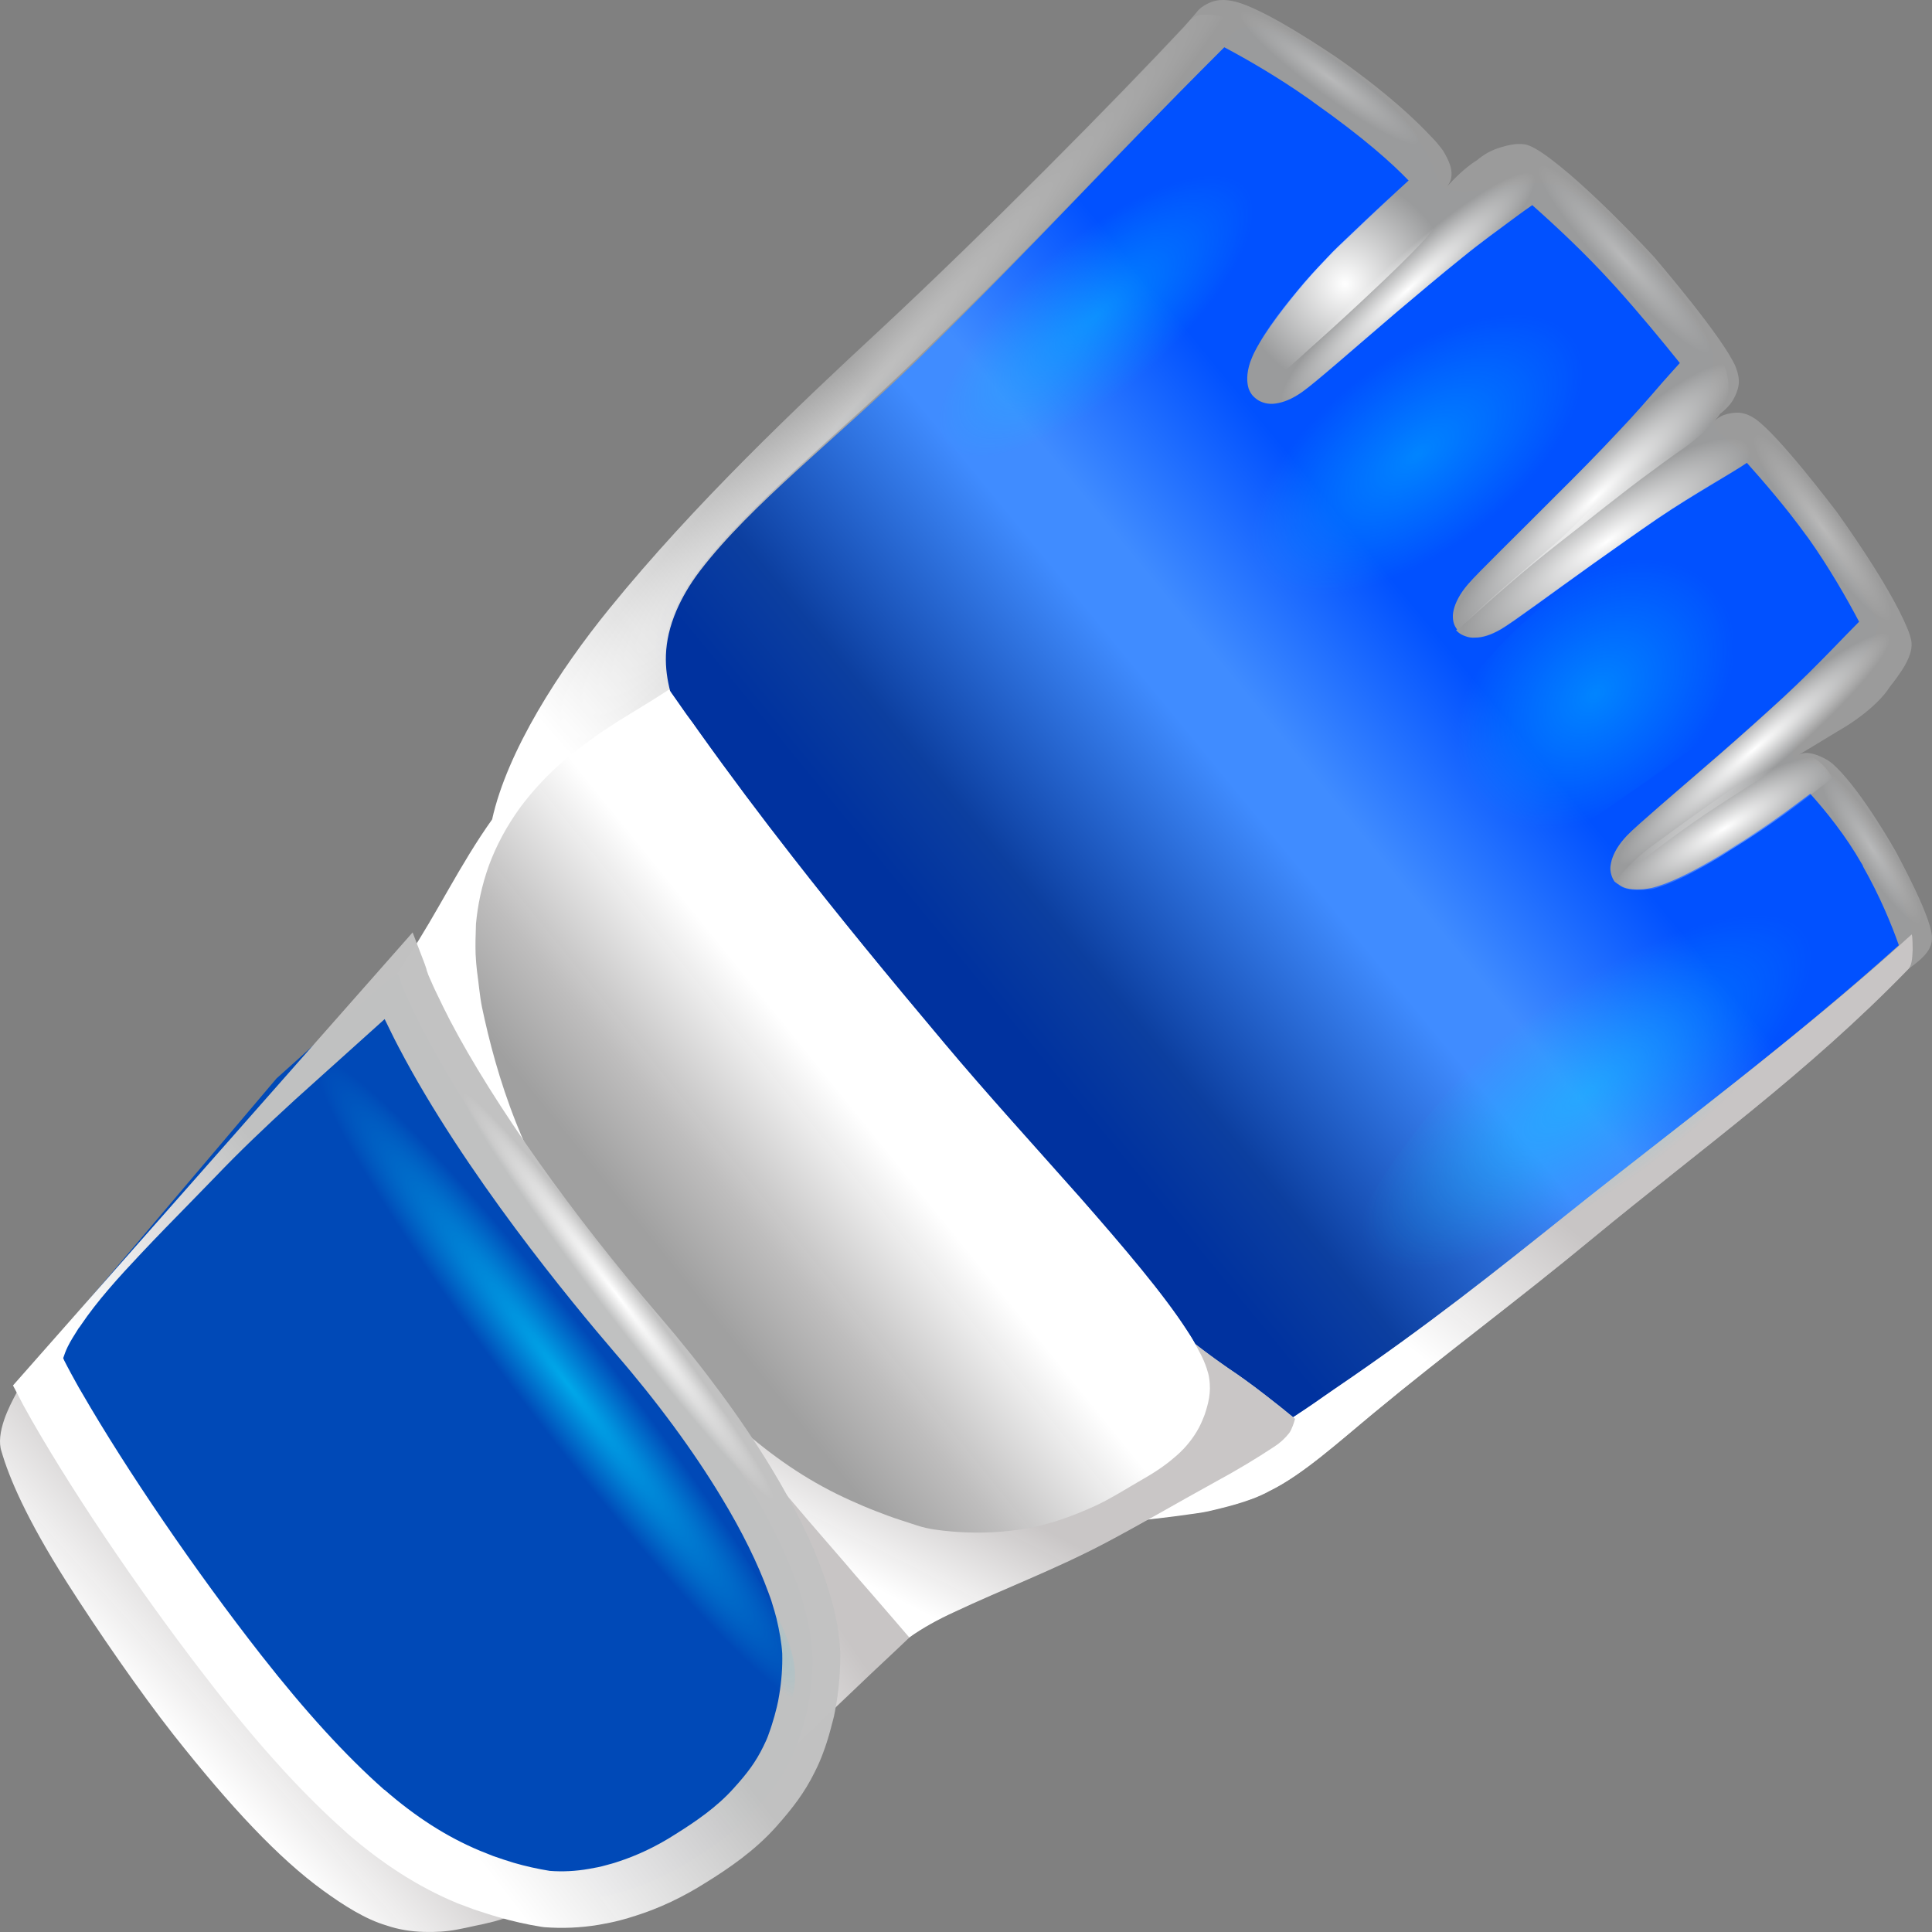
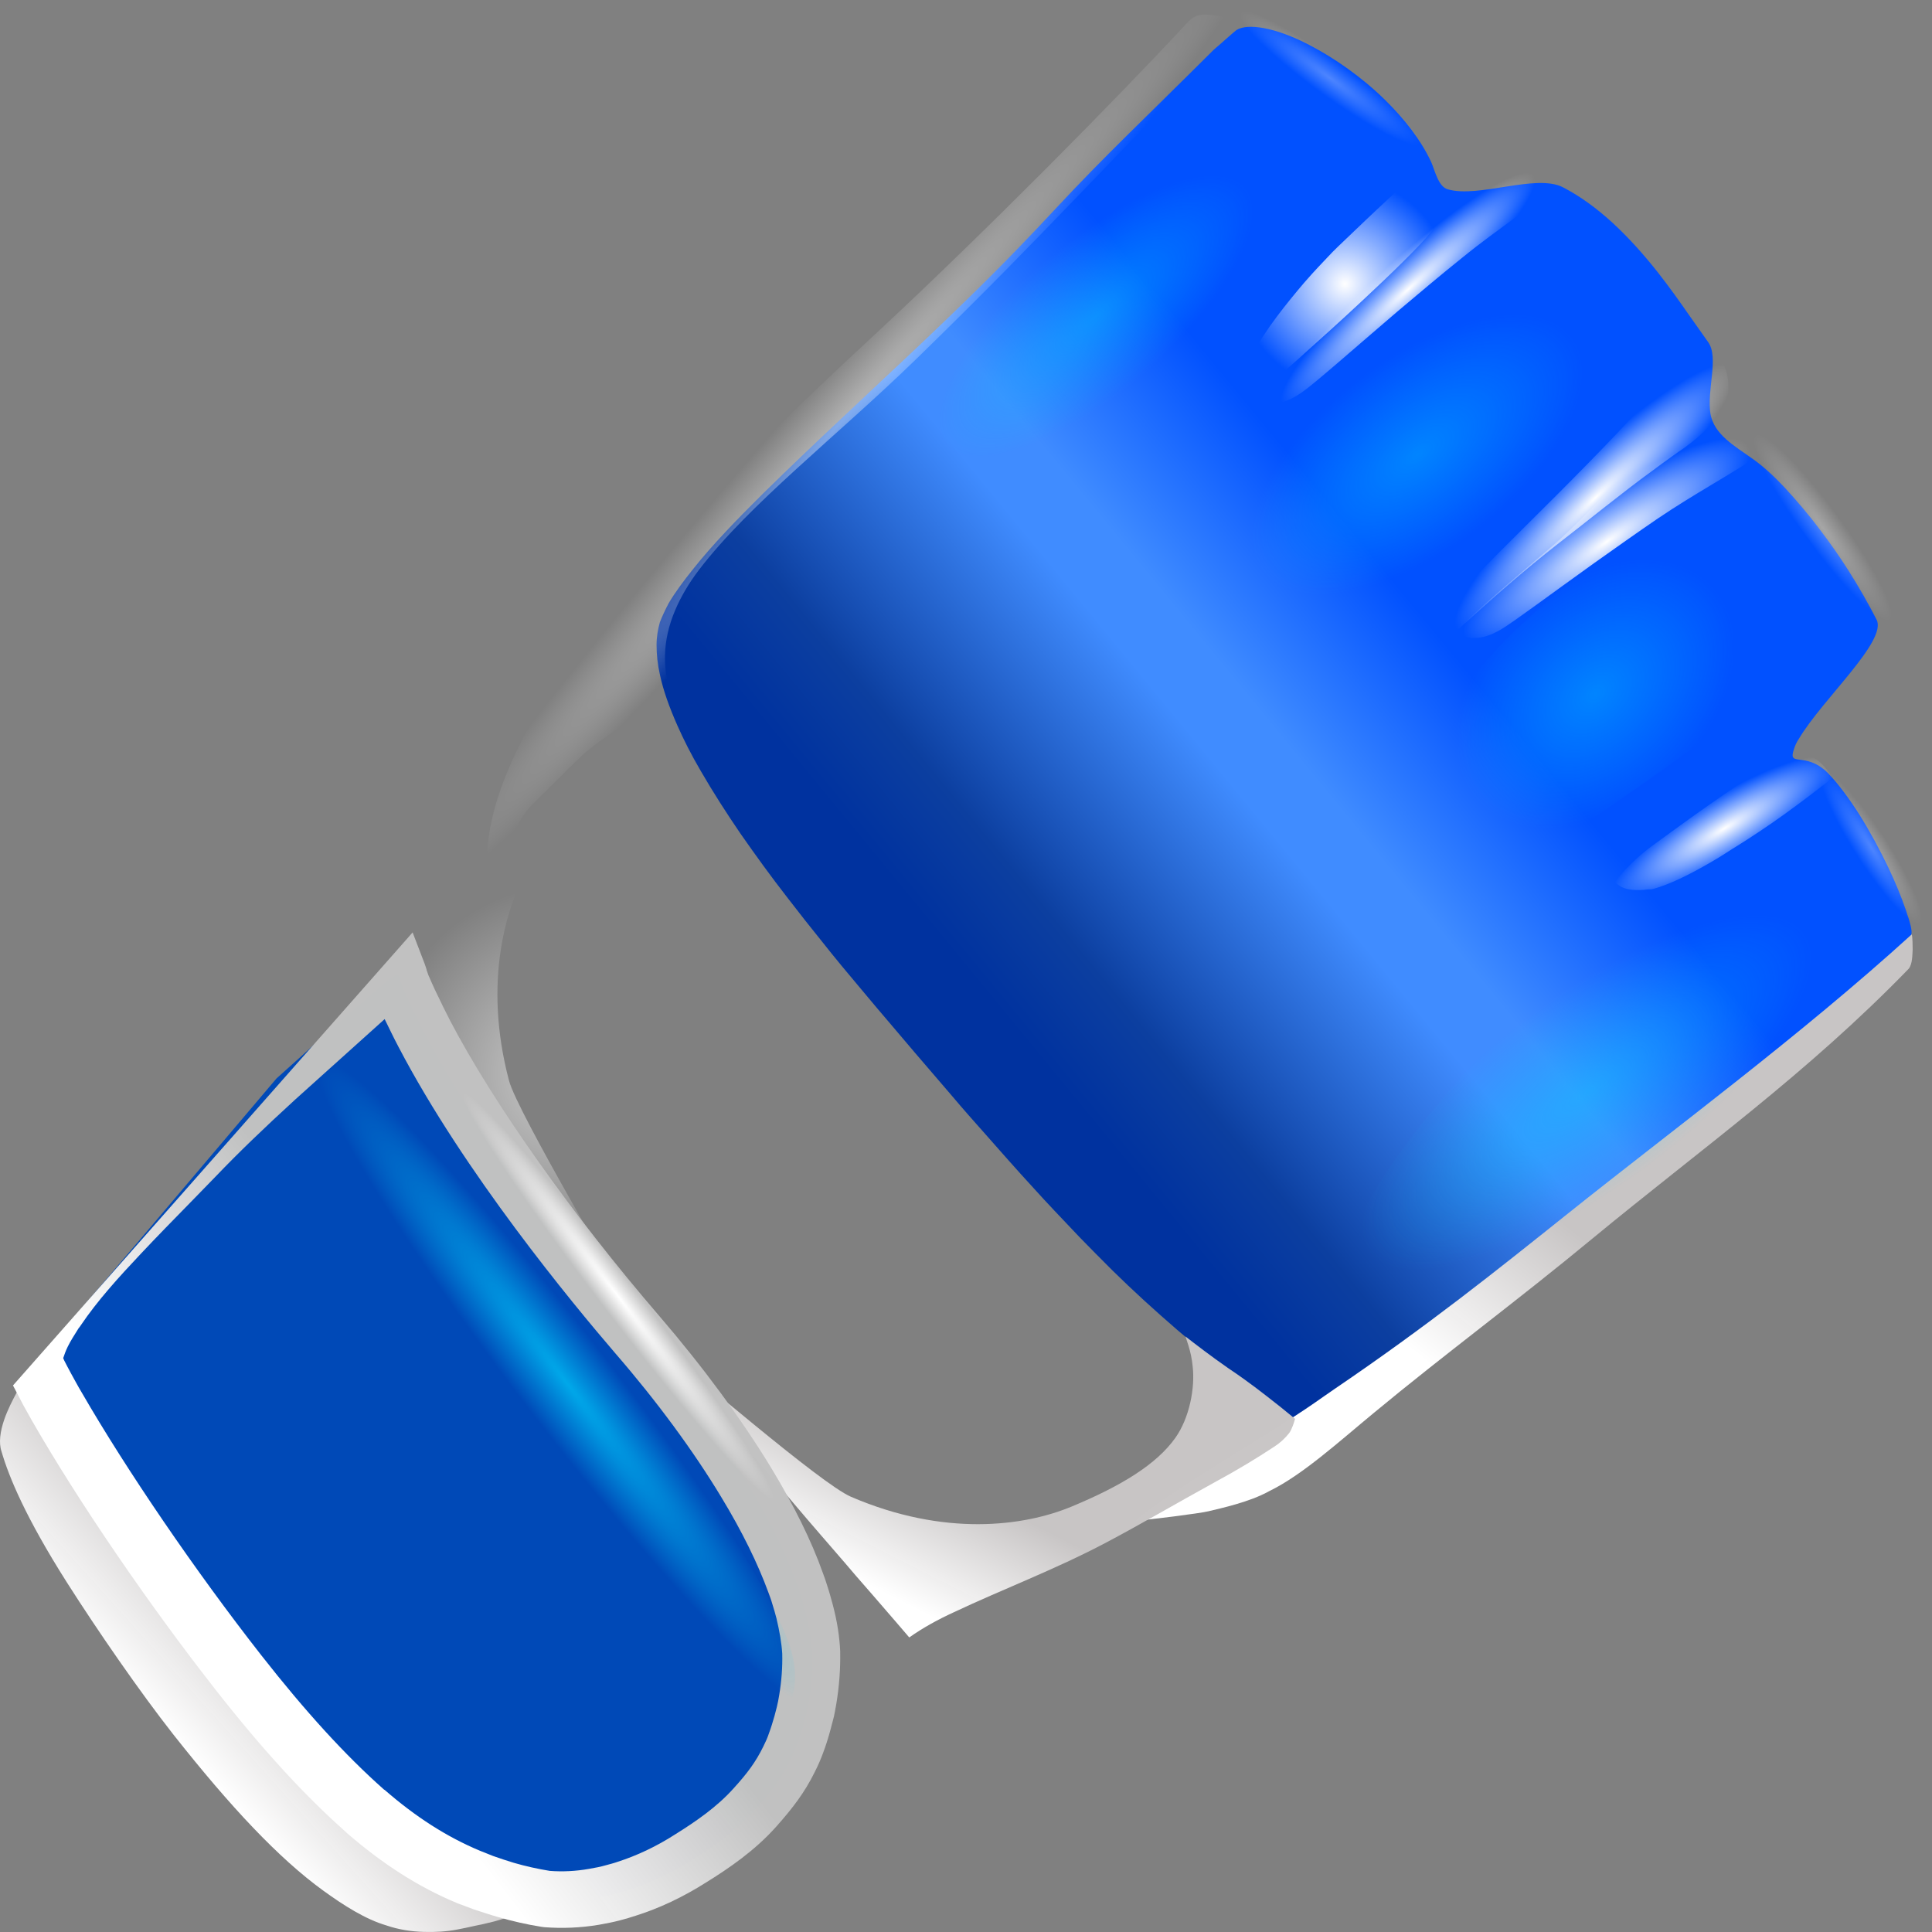
<svg xmlns="http://www.w3.org/2000/svg" width="84" height="84" viewBox="0 0 84 84" fill="none">
  <rect x="0" y="0" width="84" height="84" fill="#808080" stroke="none" />
-   <path d="M16.079 45.6C21.031 53.901 25.982 62.202 30.948 70.503C31.432 71.31 31.901 72.102 32.384 72.909C32.706 73.437 33.014 73.979 33.336 74.507C33.658 75.05 33.995 75.607 34.318 76.15C35.299 75.211 36.295 74.273 37.277 73.334C38.024 72.615 38.918 71.794 39.665 71.075C39.181 70.518 38.698 69.946 38.215 69.389C37.746 68.846 37.277 68.289 36.808 67.746C36.208 67.042 35.753 66.177 35.153 65.487C28.927 58.257 22.935 50.938 16.709 43.722C16.607 43.825 16.006 44.324 15.903 44.426C15.815 44.514 15.727 44.602 15.625 44.691C15.61 44.705 15.596 44.72 15.581 44.734C15.727 44.998 15.903 45.306 16.079 45.6Z" fill="url(#paint0_linear_630_46212)" />
  <path d="M0.067 63.111C0.39 64.226 1.122 65.986 2.909 68.802C4.272 70.943 6.088 73.569 7.539 75.416C10.029 78.57 12.124 80.799 14.043 82.192C14.951 82.852 15.903 83.454 16.812 83.718C17.325 83.894 17.881 83.982 18.438 83.996C18.936 84.011 19.419 83.982 19.873 83.894C20.123 83.85 20.372 83.791 20.577 83.747C20.884 83.688 21.192 83.615 21.485 83.542C21.91 83.424 22.32 83.278 22.745 83.146C23.14 83.014 23.668 82.764 24.034 82.588C22.51 82.163 20.87 81.635 19.581 80.96C17.969 80.11 14.995 77.954 10.879 72.85C9.106 70.65 7.685 68.729 6.088 66.411C4.492 64.109 2.763 61.234 1.562 59.166C1.547 59.21 1.518 59.254 1.488 59.313C1.401 59.474 1.313 59.621 1.21 59.767C1.137 59.885 1.064 59.987 0.99 60.105C0.902 60.237 0.815 60.383 0.741 60.516C0.551 60.867 0.331 61.293 0.185 61.718C0.009 62.231 -0.064 62.73 0.067 63.111Z" fill="url(#paint1_linear_630_46212)" />
  <path d="M28.692 27.047C28.605 27.355 28.546 27.692 28.546 28.044C28.546 28.455 28.59 28.88 28.692 29.335C28.839 30.024 29.103 30.757 29.454 31.549C29.733 32.18 30.069 32.84 30.465 33.515C31.007 34.453 31.593 35.363 32.194 36.243C32.838 37.167 33.527 38.12 34.259 39.059C34.743 39.689 35.241 40.32 35.739 40.936C36.295 41.64 36.867 42.329 37.438 43.004C37.892 43.547 38.346 44.089 38.8 44.617C39.138 45.013 39.474 45.409 39.797 45.791C40.339 46.421 40.881 47.052 41.408 47.668C41.877 48.225 42.36 48.768 42.829 49.296C43.166 49.677 43.503 50.058 43.84 50.44C44.206 50.85 44.572 51.261 44.939 51.657C45.232 51.98 45.539 52.317 45.847 52.64C46.213 53.021 46.565 53.402 46.931 53.784C47.4 54.268 47.883 54.752 48.367 55.236C49.275 56.13 50.212 56.981 51.179 57.817C51.56 58.14 51.941 58.462 52.322 58.77C52.849 59.21 53.406 59.636 53.963 60.046C54.373 60.354 54.783 60.648 55.193 60.941C55.559 61.19 55.926 61.44 56.292 61.689C56.878 61.278 57.449 60.882 58.006 60.486C58.87 59.885 59.676 59.298 60.467 58.726C61.888 57.7 63.221 56.717 64.525 55.734C65.111 55.294 65.697 54.854 66.283 54.4C67.294 53.622 68.319 52.83 69.374 51.994C70.561 51.07 71.791 50.088 73.124 49.017C74.794 47.682 75.849 46.846 76.64 46.216C78.325 44.852 78.72 44.5 81.211 42.344C81.416 42.168 81.635 41.977 81.841 41.801C82.251 41.449 82.646 41.112 83.071 40.687C83.144 40.613 83.115 40.364 83.013 40.027C82.983 39.909 82.925 39.777 82.881 39.616C82.661 38.971 82.397 38.34 82.104 37.724C81.738 36.961 81.313 36.169 80.844 35.421C80.405 34.732 79.936 34.087 79.467 33.603C78.486 32.635 77.71 33.397 78.002 32.561C78.046 32.415 78.12 32.253 78.222 32.107C79.233 30.405 82.06 27.868 81.592 26.944C81.24 26.255 80.83 25.536 80.376 24.817C79.995 24.216 79.585 23.63 79.16 23.072C78.647 22.383 78.105 21.752 77.592 21.195C77.109 20.682 76.64 20.256 76.201 19.948C75.395 19.376 74.531 18.892 74.369 17.998C74.194 16.986 74.75 15.548 74.267 14.874C74.003 14.507 73.725 14.096 73.417 13.671C73.022 13.099 72.582 12.483 72.099 11.867C71.498 11.104 70.839 10.357 70.106 9.682C69.447 9.081 68.744 8.553 67.953 8.142C66.781 7.541 64.291 8.626 62.943 8.23C62.533 8.113 62.386 7.409 62.225 7.042C61.771 6.074 61.053 5.165 60.233 4.358C59.222 3.361 58.021 2.525 56.922 1.953C56.189 1.571 55.501 1.322 54.93 1.219C54.431 1.131 54.021 1.146 53.758 1.307C53.523 1.498 53.318 1.689 53.098 1.879C52.981 1.982 52.879 2.07 52.776 2.158C49.641 5.282 48.059 6.749 45.876 9.095C44.865 10.181 43.679 11.427 42.038 13.026C40.778 14.258 39.489 15.475 38.229 16.648C37.101 17.719 35.988 18.746 34.948 19.743C34.347 20.315 33.776 20.872 33.219 21.415C32.003 22.618 30.948 23.718 30.157 24.715C29.718 25.258 29.352 25.756 29.073 26.226C28.927 26.504 28.795 26.783 28.692 27.047Z" fill="url(#paint2_linear_630_46212)" />
-   <path d="M83.906 41.2C83.979 41.053 84.009 40.892 83.994 40.687C83.921 39.748 82.5 37.181 82.441 37.049C82.441 37.049 81.005 34.483 79.819 33.339C79.687 33.207 79.57 33.119 79.453 33.045C79.101 32.84 78.618 32.649 78.295 32.781C78.266 32.796 78.251 32.796 78.222 32.811C78.5 32.649 78.749 32.488 78.999 32.341C79.716 31.901 80.214 31.608 80.214 31.608C80.214 31.608 81.577 30.801 82.177 29.848C82.177 29.848 82.427 29.54 82.661 29.188C82.837 28.924 83.188 28.352 83.1 27.868C83.071 27.707 83.013 27.516 82.925 27.311C82.119 25.36 79.834 22.222 79.834 22.222C79.716 22.075 77.314 18.892 76.303 18.203C76.083 18.056 75.893 17.983 75.702 17.954C75.424 17.91 75.014 17.998 74.823 18.1C74.706 18.159 74.618 18.232 74.545 18.306C74.633 18.203 74.721 18.1 74.794 17.983C74.794 17.983 75.014 17.836 75.234 17.558C75.38 17.382 75.585 16.971 75.6 16.663C75.615 16.458 75.57 16.223 75.468 15.959C74.941 14.698 72.055 11.339 71.923 11.178C71.923 11.178 68.993 7.981 67.074 6.661C66.854 6.514 66.678 6.411 66.502 6.338C66.004 6.133 65.301 6.382 64.979 6.499C64.54 6.675 64.232 6.954 64.232 6.954C63.69 7.291 63.206 7.79 62.928 8.098C62.987 8.01 63.031 7.937 63.06 7.863C63.221 7.409 62.972 6.939 62.738 6.543C62.606 6.367 62.459 6.177 62.254 5.971C60.54 4.123 58.05 2.451 58.05 2.451C57.903 2.363 54.929 0.31 53.596 0.046C53.318 -0.013 53.069 -0.013 52.849 0.031C52.586 0.09 52.249 0.281 52.117 0.427C51.926 0.647 51.502 1.146 51.502 1.146C48.528 4.329 42.888 10.049 38.214 14.39C34.742 17.602 30.186 21.914 26.509 26.445C24.312 29.144 22.056 32.649 21.397 35.627C20.005 37.577 18.994 39.719 17.764 41.566C17.354 42.182 16.636 43.385 16.211 44.06C16.357 44.236 16.797 44.749 17.324 45.35C17.778 45.879 18.247 46.421 18.701 46.949C19.419 47.785 20.137 48.606 20.855 49.457C21.075 49.706 21.367 50.044 21.704 50.44C23.638 52.625 27.901 57.641 28.106 57.89C28.267 58.081 28.429 58.272 28.604 58.462C28.824 58.712 33.658 64.299 34.567 65.385C35.285 66.235 36.017 67.071 36.749 67.922C36.896 68.098 37.438 68.729 37.98 69.345C38.683 70.151 39.357 70.943 39.547 71.163C40.148 70.738 40.822 70.371 41.496 70.063C43.576 69.081 45.876 68.215 48.074 67.057C48.703 66.719 49.319 66.382 49.934 66.045C50.813 65.942 52.307 65.751 52.571 65.678C53.113 65.546 54.358 65.282 55.222 64.798C56.643 64.109 58.24 62.657 59.749 61.41C62.825 58.858 65.96 56.556 69.257 53.828C73.988 49.926 78.53 46.7 82.954 42.139C83.013 42.094 83.188 41.977 83.379 41.816C83.598 41.64 83.803 41.42 83.906 41.2ZM68.173 52.772C65.052 55.265 62.108 57.626 58.05 60.383C57.757 60.589 57.449 60.794 57.142 61.014C56.863 61.205 56.556 61.41 56.233 61.63C56.087 61.513 55.984 61.425 55.691 61.19C55.281 60.867 54.856 60.53 54.578 60.325C54.358 60.163 53.992 59.885 53.421 59.504C52.879 59.137 52.351 58.741 51.97 58.447C51.868 58.257 51.751 58.066 51.619 57.876C50.593 56.292 48.894 54.297 47.004 52.141C45.056 49.941 42.902 47.58 41.071 45.395C38.581 42.432 36.486 39.88 34.464 37.284C33.102 35.539 31.769 33.764 30.377 31.813C30.216 31.579 30.055 31.359 29.879 31.124C29.63 30.787 29.395 30.435 29.146 30.083C28.883 29.071 28.809 27.956 29.41 26.548C29.645 26.006 29.967 25.433 30.436 24.817C32.648 21.928 36.398 19.039 39.899 15.636C45.612 10.005 47.751 7.526 53.23 2.055C54.256 2.598 55.589 3.375 56.863 4.27C56.966 4.343 57.039 4.387 57.127 4.461C59.31 6.001 60.54 7.115 61.243 7.849C60.628 8.406 59.72 9.257 58.709 10.239C58.313 10.62 58.05 10.855 57.713 11.222C57.522 11.427 57.2 11.75 56.717 12.307C55.955 13.202 55.017 14.375 54.563 15.27C54.475 15.431 54.417 15.592 54.358 15.739C54.182 16.267 54.212 16.634 54.285 16.883C54.387 17.176 54.563 17.294 54.563 17.294C54.563 17.294 54.71 17.455 55.017 17.528C55.149 17.558 55.296 17.572 55.471 17.543C55.779 17.499 56.16 17.367 56.629 17.03C57.171 16.648 58.826 15.182 60.731 13.554C61.654 12.776 62.62 11.955 63.558 11.207C64.364 10.547 65.169 9.975 65.843 9.477C66.122 9.271 66.385 9.081 66.62 8.919C67.645 9.829 68.89 10.987 70.092 12.307C70.15 12.366 70.194 12.425 70.253 12.483C71.293 13.642 72.26 14.815 73.036 15.783C72.816 16.018 72.567 16.311 72.274 16.634C71.718 17.279 71.058 18.042 70.326 18.804C69.491 19.699 68.583 20.623 67.704 21.488C65.902 23.307 64.276 24.876 63.836 25.39C63.455 25.829 63.28 26.211 63.206 26.504C63.162 26.68 63.162 26.827 63.177 26.944C63.206 27.179 63.309 27.311 63.353 27.369C63.324 27.384 63.309 27.399 63.309 27.399C63.309 27.399 63.441 27.575 63.719 27.663C63.836 27.707 63.983 27.736 64.144 27.721C64.437 27.721 64.803 27.619 65.257 27.355C65.785 27.047 67.425 25.815 69.315 24.465C70.224 23.82 71.176 23.146 72.099 22.515C72.904 21.972 73.681 21.503 74.34 21.107C75.058 20.682 75.629 20.344 75.951 20.124C76.698 20.96 77.636 22.046 78.5 23.234C78.544 23.292 78.588 23.351 78.632 23.41C79.511 24.656 80.258 25.947 80.83 27.032C80.507 27.355 80.083 27.795 79.585 28.308C78.999 28.91 78.31 29.599 77.534 30.317C76.655 31.124 75.702 31.975 74.794 32.767C72.904 34.409 71.205 35.847 70.751 36.316C70.355 36.727 70.165 37.093 70.077 37.387C70.033 37.563 70.004 37.695 70.018 37.827C70.048 38.135 70.194 38.325 70.194 38.325C70.194 38.325 70.194 38.34 70.443 38.501C70.663 38.648 70.956 38.692 71.454 38.663C71.571 38.648 71.688 38.633 71.82 38.604C72.538 38.428 73.476 37.959 74.384 37.431C74.897 37.137 75.292 36.873 75.497 36.741C75.864 36.521 76.098 36.36 76.45 36.125C77.211 35.627 78.061 34.996 78.706 34.512C79.394 35.275 80.244 36.331 80.932 37.533C80.962 37.577 80.991 37.621 81.005 37.68C81.723 38.941 82.251 40.217 82.558 41.097C77.856 45.336 72.509 49.296 68.173 52.772Z" fill="url(#paint3_linear_630_46212)" />
  <path d="M49.363 66.118C49.876 66.089 52.205 65.795 52.542 65.707C53.084 65.575 54.329 65.311 55.193 64.827C56.614 64.138 58.211 62.686 59.72 61.44C62.796 58.888 65.931 56.585 69.228 53.857C73.974 49.941 78.544 46.7 82.983 42.124C83.159 41.919 83.144 41.478 83.159 41.288C83.159 41.244 83.159 40.672 83.115 40.628C78.281 45.028 72.67 49.164 68.158 52.772C65.038 55.265 62.093 57.626 58.035 60.383C57.742 60.589 57.435 60.794 57.127 61.014C54.944 62.525 50.945 64.754 49.363 66.118Z" fill="url(#paint4_linear_630_46212)" />
  <path d="M28.59 58.492C28.81 58.741 33.644 64.329 34.552 65.414C35.27 66.265 36.002 67.101 36.735 67.951C36.881 68.127 37.423 68.758 37.965 69.374C38.669 70.181 39.343 70.973 39.533 71.193C40.134 70.767 40.807 70.401 41.481 70.093C43.562 69.11 45.862 68.245 48.059 67.086C49.641 66.25 51.106 65.385 52.893 64.402C53.787 63.918 54.637 63.405 55.413 62.892C55.662 62.73 55.867 62.539 56.043 62.319C56.16 62.173 56.263 61.85 56.307 61.689C56.102 61.528 56.028 61.454 55.677 61.175C55.267 60.853 54.842 60.516 54.563 60.31C54.344 60.149 53.977 59.87 53.406 59.489C52.644 58.961 51.926 58.404 51.545 58.11C51.59 58.242 51.633 58.374 51.677 58.521C51.765 58.814 51.824 59.093 51.853 59.386C51.97 60.354 51.707 61.66 51.106 62.51C50.286 63.669 48.748 64.607 46.594 65.502C44.514 66.367 41.056 66.822 36.999 65.077C35.695 64.519 30.011 59.577 28.59 58.492Z" fill="url(#paint5_linear_630_46212)" />
  <path opacity="0.62" d="M28.106 57.919C27.887 57.67 23.638 52.654 21.704 50.469C21.353 50.073 21.075 49.75 20.855 49.486C20.137 48.65 19.419 47.829 18.701 46.978C18.247 46.45 17.778 45.908 17.324 45.38C16.797 44.764 16.357 44.25 16.211 44.089C16.636 43.414 17.354 42.227 17.764 41.596C19.038 39.675 20.078 37.445 21.543 35.451C21.734 35.671 21.939 35.993 21.968 36.052C22.012 36.096 22.144 36.287 22.334 36.521C22.51 36.727 22.701 36.903 22.774 36.991C22.847 37.093 22.906 37.167 23.125 37.416C21.968 39.352 21.001 42.696 22.129 46.978C22.481 48.342 27.227 56.35 28.106 57.919Z" fill="url(#paint6_radial_630_46212)" />
  <path opacity="0.4" d="M21.265 38.208C21.763 37.592 22.437 35.671 23.125 34.996C23.697 34.453 25.059 33.046 25.499 32.679C25.704 32.518 25.865 32.386 25.997 32.283C26.348 32.034 28.692 30.391 29.132 30.127C28.853 29.086 28.751 27.942 29.366 26.504C29.6 25.962 29.923 25.39 30.392 24.774C32.604 21.884 36.354 18.995 39.855 15.593C45.891 9.711 47.927 7.262 54.05 1.205C53.889 1.014 53.655 0.912 53.391 0.809C53.098 0.706 52.952 0.677 52.629 0.648C52.102 0.604 51.897 0.662 51.487 1.132C48.528 4.314 42.858 10.063 38.17 14.419C34.699 17.631 30.142 21.943 26.465 26.475C23.623 29.995 20.664 34.879 21.265 38.208Z" fill="url(#paint7_radial_630_46212)" />
-   <path d="M20.679 41.493C20.694 41.757 20.708 41.977 20.738 42.212C20.811 42.725 20.855 43.282 20.957 43.796C21.265 45.248 21.704 46.964 22.437 48.812C23.521 51.569 25.294 54.444 27.476 57.157C29.264 59.371 30.89 60.97 32.398 62.276C33.878 63.537 35.314 64.49 36.984 65.238C37.335 65.399 37.716 65.561 38.097 65.707C38.434 65.839 38.786 65.971 39.152 66.089C39.386 66.162 39.635 66.25 39.87 66.323C40.353 66.485 40.88 66.543 41.393 66.587C42.243 66.661 43.283 66.661 44.367 66.499C45.48 66.338 46.565 65.957 47.649 65.458C48.279 65.165 48.879 64.783 49.509 64.417C50.051 64.109 50.578 63.786 51.033 63.39C51.428 63.068 51.765 62.686 52.029 62.246C52.175 62.011 52.278 61.762 52.38 61.498C52.527 61.044 52.673 60.559 52.571 59.914C52.556 59.782 52.512 59.65 52.468 59.504C52.395 59.283 52.292 59.034 52.146 58.77C51.999 58.477 51.809 58.154 51.589 57.817C50.564 56.233 48.864 54.238 46.975 52.082C45.026 49.882 42.873 47.521 41.042 45.336C38.551 42.373 36.456 39.821 34.435 37.225C33.072 35.48 31.739 33.705 30.348 31.755C30.186 31.52 30.025 31.3 29.849 31.065C29.6 30.713 29.351 30.347 29.088 29.98C28.721 30.215 28.341 30.464 27.945 30.699C27.711 30.845 27.476 30.992 27.227 31.139C26.773 31.417 26.319 31.711 25.865 32.033C25.337 32.415 24.795 32.811 24.283 33.28C23.697 33.808 23.125 34.424 22.613 35.113C21.997 35.964 21.573 36.785 21.265 37.607C20.943 38.501 20.767 39.367 20.694 40.173C20.679 40.672 20.664 41.039 20.679 41.493Z" fill="url(#paint8_linear_630_46212)" />
  <path d="M54.358 15.724C54.182 16.252 54.212 16.619 54.285 16.868C54.388 17.162 54.563 17.279 54.563 17.279C54.563 17.279 55.398 16.546 56.512 15.548C57.347 14.8 58.328 13.92 59.251 13.055C60.526 11.867 61.698 10.723 62.21 10.107C62.591 9.638 62.782 9.242 62.87 8.89C63.002 8.347 62.855 7.966 62.723 7.746C62.65 7.614 62.166 7.233 62.035 7.115C62.035 7.115 60.555 8.435 58.694 10.225C58.299 10.606 58.035 10.841 57.698 11.207C57.508 11.412 57.186 11.735 56.702 12.293C55.94 13.187 55.003 14.36 54.549 15.255C54.475 15.431 54.402 15.592 54.358 15.724Z" fill="url(#paint9_radial_630_46212)" />
  <path opacity="0.5" d="M37.848 20.212C37.541 21.474 37.761 22.471 38.068 23.175C38.449 24.026 38.962 24.465 38.962 24.465C38.962 24.465 40.939 23.146 43.606 21.283C45.569 19.919 47.913 18.262 50.11 16.648C53.128 14.419 55.882 12.248 57.025 10.973C57.889 10.019 58.27 9.095 58.372 8.245C58.533 6.925 58.021 5.81 57.566 5.121C57.332 4.725 55.94 3.405 55.516 2.994C55.516 2.994 52 5.429 47.62 8.817C46.697 9.535 46.081 9.975 45.276 10.709C44.822 11.119 44.089 11.735 42.976 12.879C41.218 14.683 39.123 17.118 38.229 19.142C38.053 19.508 37.936 19.875 37.848 20.212Z" fill="url(#paint10_radial_630_46212)" />
  <path opacity="0.5" d="M52.395 25.873C52.425 27.149 52.923 28.206 53.465 28.953C54.095 29.848 54.783 30.347 54.783 30.347C54.783 30.347 56.527 29.13 58.856 27.413C60.57 26.152 62.606 24.612 64.496 23.116C67.089 21.048 69.418 19.01 70.297 17.778C70.942 16.854 71.103 15.93 70.971 15.064C70.781 13.715 69.916 12.527 69.242 11.779C68.862 11.354 66.986 9.873 66.415 9.418C66.415 9.418 63.339 11.662 59.618 14.844C58.827 15.519 58.299 15.93 57.64 16.619C57.274 17.015 56.658 17.587 55.794 18.687C54.432 20.418 52.864 22.779 52.469 24.803C52.425 25.155 52.395 25.521 52.395 25.873Z" fill="url(#paint11_radial_630_46212)" />
  <path opacity="0.5" d="M60.877 35.392C60.789 36.639 61.17 37.68 61.624 38.428C62.151 39.323 62.767 39.836 62.767 39.836C62.767 39.836 64.554 38.707 66.957 37.123C68.729 35.949 70.824 34.527 72.787 33.119C75.483 31.183 77.914 29.291 78.867 28.117C79.584 27.238 79.804 26.343 79.775 25.507C79.716 24.187 78.998 22.999 78.412 22.251C78.075 21.826 76.405 20.33 75.907 19.86C75.907 19.86 72.728 21.943 68.861 24.905C68.041 25.536 67.484 25.918 66.795 26.563C66.4 26.93 65.755 27.472 64.818 28.514C63.338 30.156 61.624 32.385 61.053 34.351C60.965 34.703 60.906 35.055 60.877 35.392Z" fill="url(#paint12_radial_630_46212)" />
  <path opacity="0.5" d="M58.46 54.898C58.167 56.365 58.446 57.509 58.841 58.316C59.31 59.283 59.94 59.767 59.94 59.767C59.94 59.767 62.166 58.184 65.155 55.954C67.367 54.312 69.989 52.332 72.45 50.396C75.835 47.741 78.911 45.145 80.185 43.635C81.138 42.505 81.533 41.42 81.621 40.452C81.753 38.927 81.108 37.651 80.566 36.873C80.259 36.433 78.574 34.937 78.061 34.483C78.061 34.483 74.106 37.401 69.213 41.449C68.173 42.3 67.484 42.828 66.591 43.693C66.093 44.177 65.258 44.91 64.027 46.26C62.079 48.401 59.779 51.261 58.826 53.637C58.665 54.077 58.548 54.488 58.46 54.898Z" fill="url(#paint13_radial_630_46212)" />
  <path d="M54.622 17.25C54.593 17.279 54.578 17.294 54.578 17.294C54.578 17.294 54.725 17.455 55.032 17.528C55.164 17.558 55.311 17.572 55.486 17.543C55.794 17.499 56.175 17.367 56.644 17.03C57.186 16.648 58.841 15.182 60.745 13.554C61.669 12.777 62.635 11.955 63.573 11.207C64.379 10.547 65.184 9.975 65.858 9.477C67.001 8.641 67.807 8.098 67.792 7.937C67.748 7.614 67.206 7.233 66.649 6.939C66.239 6.719 65.741 6.587 65.228 6.602C63.983 6.675 62.694 8.391 62.694 8.391C62.694 8.391 62.328 8.831 61.8 9.491C60.907 10.562 59.544 12.204 58.592 13.261C57.332 14.654 55.984 15.974 54.622 17.25Z" fill="url(#paint14_radial_630_46212)" />
  <path d="M63.353 27.384C63.324 27.413 63.309 27.413 63.309 27.413C63.309 27.413 63.441 27.59 63.719 27.677C63.837 27.721 63.983 27.751 64.144 27.736C64.437 27.736 64.803 27.634 65.257 27.369C65.785 27.061 67.426 25.829 69.315 24.48C70.224 23.835 71.176 23.16 72.099 22.53C72.904 21.987 73.681 21.518 74.34 21.122C75.454 20.447 76.245 20.007 76.23 19.86C76.201 19.552 75.849 19.098 75.336 18.76C74.955 18.511 74.56 18.232 74.091 18.203C72.963 18.144 71.454 19.787 71.454 19.787C71.454 19.787 71.088 20.168 70.546 20.726C69.652 21.65 68.305 23.072 67.279 23.923C65.99 25.023 64.613 26.167 63.353 27.384Z" fill="url(#paint15_radial_630_46212)" />
  <path d="M63.412 27.355C63.382 27.384 63.368 27.399 63.368 27.399C63.368 27.399 63.221 27.252 63.177 26.959C63.163 26.841 63.163 26.695 63.206 26.519C63.28 26.226 63.456 25.859 63.836 25.404C64.276 24.891 65.902 23.307 67.704 21.503C68.568 20.638 69.491 19.699 70.326 18.819C71.059 18.042 71.718 17.294 72.275 16.648C73.212 15.563 73.827 14.903 74.15 14.947C74.472 14.991 74.706 15.27 74.941 15.827C75.117 16.238 75.204 16.722 75.117 17.22C74.926 18.394 72.963 19.655 72.963 19.655C72.963 19.655 72.48 19.992 71.791 20.506C70.634 21.342 68.934 22.72 67.777 23.615C66.268 24.788 64.833 26.064 63.412 27.355Z" fill="url(#paint16_radial_630_46212)" />
  <path d="M71.454 38.692C70.971 38.721 70.663 38.663 70.443 38.531C70.194 38.355 70.194 38.355 70.194 38.355C70.194 38.355 70.81 37.533 71.82 36.785C72.567 36.243 73.461 35.583 74.326 34.981C75.512 34.145 76.655 33.397 77.255 33.104C77.71 32.884 78.09 32.811 78.413 32.825C78.867 32.855 79.174 33.163 79.35 33.368C79.467 33.5 79.585 33.661 79.672 33.823C79.672 33.823 77.885 35.245 76.45 36.184C76.098 36.419 75.849 36.58 75.497 36.8C75.292 36.917 74.897 37.196 74.384 37.489C73.476 38.017 72.538 38.487 71.82 38.663C71.689 38.663 71.557 38.677 71.454 38.692Z" fill="url(#paint17_radial_630_46212)" />
-   <path d="M70.238 38.296C70.209 38.325 70.194 38.34 70.194 38.34C70.194 38.34 70.033 38.164 70.019 37.841C70.004 37.709 70.033 37.577 70.077 37.401C70.165 37.108 70.355 36.741 70.751 36.331C71.205 35.847 72.904 34.424 74.794 32.781C75.702 31.989 76.655 31.139 77.534 30.332C78.295 29.628 78.999 28.924 79.585 28.323C80.566 27.311 81.284 26.534 81.445 26.578C81.753 26.666 82.075 27.208 82.295 27.809C82.441 28.25 82.514 28.763 82.412 29.276C82.177 30.464 80.2 31.623 80.2 31.623C80.2 31.623 79.702 31.916 78.984 32.356C77.797 33.075 75.981 34.189 74.779 34.981C73.212 35.993 71.718 37.137 70.238 38.296Z" fill="url(#paint18_radial_630_46212)" />
  <path opacity="0.3" d="M74.355 18.482C74.355 18.482 76.552 20.608 78.486 23.248C78.53 23.307 78.573 23.366 78.618 23.424C80.8 26.504 82.148 29.863 82.148 29.863C82.148 29.863 82.397 29.555 82.631 29.203C82.807 28.939 83.159 28.367 83.071 27.883C83.042 27.721 82.983 27.531 82.895 27.326C82.089 25.375 79.804 22.236 79.804 22.236C79.687 22.09 77.284 18.907 76.274 18.218C76.054 18.071 75.863 17.998 75.673 17.968C75.395 17.924 74.984 18.012 74.794 18.115C74.501 18.276 74.355 18.482 74.355 18.482Z" fill="url(#paint19_radial_630_46212)" />
  <path opacity="0.3" d="M51.487 1.175C51.487 1.175 54.285 2.466 56.864 4.27C56.966 4.343 57.039 4.387 57.127 4.461C61.669 7.687 62.152 9.007 62.152 9.007C62.152 9.007 62.928 8.259 63.06 7.893C63.221 7.438 62.972 6.969 62.738 6.573C62.606 6.397 62.46 6.206 62.255 6.001C60.541 4.153 58.05 2.481 58.05 2.481C57.904 2.393 54.93 0.339 53.597 0.075C53.319 0.017 53.069 0.017 52.85 0.061C52.586 0.119 52.249 0.31 52.117 0.457C51.898 0.677 51.487 1.175 51.487 1.175Z" fill="url(#paint20_radial_630_46212)" />
-   <path opacity="0.3" d="M74.75 17.998C74.75 17.998 72.67 15.196 70.253 12.483C70.194 12.425 70.15 12.366 70.092 12.307C67.279 9.227 64.232 6.954 64.232 6.954C64.232 6.954 64.554 6.661 64.979 6.499C65.301 6.382 66.004 6.118 66.503 6.338C66.664 6.411 66.854 6.514 67.074 6.661C69.008 7.981 71.879 11.193 71.879 11.193C72.011 11.339 74.911 14.698 75.424 15.974C75.541 16.238 75.571 16.472 75.556 16.678C75.541 16.986 75.336 17.396 75.19 17.572C74.97 17.851 74.75 17.998 74.75 17.998Z" fill="url(#paint21_radial_630_46212)" />
  <path opacity="0.3" d="M82.91 42.197C82.91 42.197 82.28 39.924 81.006 37.724C80.976 37.68 80.947 37.636 80.932 37.577C79.497 35.113 77.446 33.28 77.446 33.28C77.446 33.28 77.944 32.913 78.281 32.781C78.618 32.649 79.101 32.855 79.438 33.045C79.555 33.119 79.672 33.207 79.804 33.339C80.991 34.483 82.427 37.049 82.427 37.049C82.485 37.167 83.921 39.748 83.98 40.687C83.994 40.892 83.95 41.053 83.892 41.2C83.789 41.42 83.584 41.654 83.35 41.86C83.115 42.05 82.91 42.197 82.91 42.197Z" fill="url(#paint22_radial_630_46212)" />
  <path d="M1.503 59.298C1.562 59.43 1.635 59.562 1.708 59.709C1.796 59.9 1.913 60.09 2.016 60.295C2.162 60.574 2.323 60.867 2.499 61.161C4.286 64.27 7.231 68.685 10.41 72.733C12.212 75.035 14.028 77.088 15.933 78.76C17.28 79.948 18.731 80.916 20.415 81.62C20.62 81.708 20.84 81.796 21.06 81.87C21.382 81.987 21.704 82.09 22.041 82.192C22.613 82.354 23.199 82.486 23.799 82.588C24.488 82.647 25.177 82.603 25.865 82.5C26.158 82.456 26.436 82.398 26.729 82.324C26.92 82.28 27.11 82.222 27.301 82.163C28.253 81.855 29.176 81.415 30.069 80.858C31.051 80.242 32.062 79.552 32.882 78.629C33.512 77.924 33.966 77.338 34.362 76.531C34.493 76.267 34.567 76.062 34.655 75.827C34.757 75.549 34.845 75.27 34.933 74.991C34.977 74.845 35.006 74.683 35.05 74.537C35.094 74.346 35.138 74.141 35.167 73.95C35.285 73.275 35.343 72.571 35.314 71.882C35.285 71.281 35.167 70.679 35.021 70.093C34.962 69.858 34.889 69.609 34.816 69.359C34.757 69.183 34.699 69.022 34.64 68.846C34.142 67.467 33.41 65.986 32.486 64.475C31.197 62.349 29.557 60.134 27.74 58.037C24.385 54.136 20.694 49.164 18.482 44.955C18.262 44.544 18.072 44.148 17.881 43.752C17.749 43.459 17.617 43.18 17.5 42.901C17.412 42.696 17.383 42.549 17.31 42.344C16.944 42.549 16.636 42.813 16.314 43.092C15.991 43.37 15.654 43.664 15.332 43.943C15.215 44.045 15.112 44.133 14.995 44.236C14.424 44.734 13.852 45.233 13.296 45.746C12.871 46.128 12.446 46.509 12.021 46.89" fill="#0049B7" />
  <path d="M17.94 40.54L18.452 41.874C18.496 42.007 18.54 42.109 18.555 42.197C18.584 42.285 18.599 42.329 18.628 42.403C18.745 42.666 18.863 42.945 18.994 43.209C19.17 43.576 19.361 43.972 19.566 44.368C21.47 48.005 24.869 52.801 28.663 57.215C30.567 59.43 32.252 61.718 33.527 63.815C34.523 65.458 35.285 66.998 35.783 68.406C35.856 68.597 35.915 68.773 35.973 68.963C36.061 69.227 36.134 69.506 36.208 69.77C36.398 70.489 36.501 71.149 36.53 71.794V71.823C36.544 72.571 36.486 73.349 36.354 74.126C36.31 74.346 36.281 74.566 36.222 74.771C36.178 74.947 36.134 75.109 36.09 75.27C36.002 75.593 35.9 75.915 35.783 76.223C35.68 76.502 35.578 76.737 35.431 77.03C34.977 77.954 34.45 78.628 33.761 79.406C32.824 80.462 31.681 81.239 30.685 81.855C29.689 82.486 28.663 82.97 27.638 83.292C27.418 83.366 27.213 83.424 26.993 83.483C26.671 83.571 26.349 83.63 26.026 83.688C25.235 83.82 24.444 83.85 23.668 83.791L23.55 83.776C22.906 83.674 22.261 83.527 21.661 83.351C21.294 83.248 20.943 83.131 20.591 83.014C20.357 82.926 20.122 82.838 19.888 82.75C18.189 82.046 16.621 81.034 15.068 79.684C15.054 79.67 15.039 79.655 15.024 79.64C13.252 78.071 11.406 76.062 9.384 73.481C6.44 69.726 3.378 65.238 1.386 61.762C1.21 61.439 1.034 61.146 0.888 60.853C0.771 60.633 0.668 60.428 0.565 60.237M12.842 47.8C11.479 49.046 10.351 50.132 9.384 51.144C9.047 51.496 8.667 51.877 8.271 52.288C7.568 53.006 6.835 53.754 6.118 54.517C5.165 55.529 4.242 56.541 3.51 57.626C3.481 57.67 3.451 57.714 3.422 57.743C3.217 58.066 3.07 58.301 2.953 58.535C2.851 58.741 2.792 58.917 2.748 59.049C2.763 59.078 2.777 59.108 2.792 59.151C2.88 59.328 2.983 59.518 3.085 59.709C3.232 59.973 3.378 60.252 3.554 60.545C5.502 63.918 8.491 68.303 11.362 71.97C13.281 74.419 15.024 76.326 16.68 77.793C16.695 77.807 16.709 77.822 16.724 77.822C18.072 78.995 19.419 79.86 20.855 80.462C21.045 80.535 21.25 80.623 21.441 80.696C21.734 80.799 22.041 80.902 22.334 80.99C22.833 81.136 23.36 81.254 23.902 81.342C24.459 81.386 25.045 81.356 25.616 81.254C25.865 81.21 26.114 81.166 26.363 81.092C26.524 81.048 26.7 81.004 26.861 80.946C27.682 80.682 28.531 80.286 29.352 79.758C30.245 79.2 31.168 78.57 31.901 77.749C32.487 77.103 32.853 76.619 33.19 75.93C33.292 75.725 33.366 75.563 33.439 75.343C33.527 75.109 33.6 74.859 33.673 74.61C33.703 74.478 33.746 74.346 33.776 74.214C33.82 74.038 33.849 73.876 33.878 73.701C33.981 73.085 34.025 72.483 34.01 71.897C33.981 71.427 33.893 70.929 33.761 70.371C33.703 70.151 33.644 69.931 33.571 69.711C33.527 69.55 33.468 69.403 33.41 69.242C32.955 67.995 32.267 66.587 31.359 65.091C30.157 63.097 28.561 60.926 26.744 58.829C24.869 56.644 20.181 50.982 17.324 45.512C17.105 45.101 16.914 44.69 16.724 44.309" fill="url(#paint23_linear_630_46212)" />
  <path opacity="0.7" d="M32.091 76.722L10.483 49.882C10.483 49.882 11.846 48.885 12.622 48.005C13.589 46.905 14.483 46.333 14.908 46.304C15.288 46.48 17.31 48.225 17.75 48.621C22.481 52.786 27.462 60.222 27.477 60.237C27.741 60.603 33.586 68.758 34.421 71.838C34.596 72.483 34.596 73.055 34.508 73.554C34.362 74.317 33.747 75.284 33.322 75.71C32.663 76.355 32.091 76.722 32.091 76.722Z" fill="url(#paint24_radial_630_46212)" />
  <path d="M35.153 69.418L16.226 45.087C16.226 45.087 16.577 44.91 17.134 45.013C17.544 45.087 18.467 45.263 19.243 45.967C19.507 46.201 19.815 46.509 20.166 46.891C23.389 50.337 28.648 57.274 28.648 57.274C28.897 57.597 34.215 64.754 35.402 67.013C35.651 67.497 35.783 67.863 35.841 68.157C35.914 68.597 35.783 69.022 35.621 69.169C35.402 69.359 35.153 69.418 35.153 69.418Z" fill="url(#paint25_radial_630_46212)" />
  <defs>
    <linearGradient id="paint0_linear_630_46212" x1="29.961" y1="58.499" x2="20.002" y2="65.363" gradientUnits="userSpaceOnUse">
      <stop offset="0.125" stop-color="#C8C5C5" stop-opacity="0.993" />
      <stop offset="0.781" stop-color="white" />
    </linearGradient>
    <linearGradient id="paint1_linear_630_46212" x1="14.35" y1="70.483" x2="6.236" y2="77.77" gradientUnits="userSpaceOnUse">
      <stop offset="0.125" stop-color="#C8C5C5" stop-opacity="0.993" />
      <stop offset="0.781" stop-color="white" />
    </linearGradient>
    <linearGradient id="paint2_linear_630_46212" x1="73.494" y1="16.027" x2="40.001" y2="43.529" gradientUnits="userSpaceOnUse">
      <stop offset="0.365" stop-color="#0151FF" />
      <stop offset="0.552" stop-color="#408CFF" />
      <stop offset="0.62" stop-color="#408CFF" />
      <stop offset="0.845" stop-color="#0C3FA0" />
      <stop offset="0.945" stop-color="#00329F" />
    </linearGradient>
    <linearGradient id="paint3_linear_630_46212" x1="56.685" y1="32.428" x2="33.476" y2="52.944" gradientUnits="userSpaceOnUse">
      <stop offset="0.125" stop-color="#9B9B9B" stop-opacity="0.993" />
      <stop offset="0.781" stop-color="white" />
    </linearGradient>
    <linearGradient id="paint4_linear_630_46212" x1="69.542" y1="52.243" x2="61.342" y2="62.332" gradientUnits="userSpaceOnUse">
      <stop offset="0.125" stop-color="#C8C5C5" stop-opacity="0.993" />
      <stop offset="0.781" stop-color="white" />
    </linearGradient>
    <linearGradient id="paint5_linear_630_46212" x1="45.139" y1="64.072" x2="41.664" y2="70.903" gradientUnits="userSpaceOnUse">
      <stop offset="0.26" stop-color="#C8C5C5" stop-opacity="0.993" />
      <stop offset="1" stop-color="white" />
    </linearGradient>
    <radialGradient id="paint6_radial_630_46212" cx="0" cy="0" r="1" gradientUnits="userSpaceOnUse" gradientTransform="translate(24.816 46.687) rotate(41.416) scale(8.274 8.276)">
      <stop stop-color="white" />
      <stop offset="1" stop-color="white" stop-opacity="0" />
    </radialGradient>
    <radialGradient id="paint7_radial_630_46212" cx="0" cy="0" r="1" gradientUnits="userSpaceOnUse" gradientTransform="translate(36.37 18.56) rotate(41.416) scale(1.953 27.314)">
      <stop stop-color="white" />
      <stop offset="1" stop-color="white" stop-opacity="0" />
    </radialGradient>
    <linearGradient id="paint8_linear_630_46212" x1="39.739" y1="46.683" x2="27.961" y2="56.205" gradientUnits="userSpaceOnUse">
      <stop offset="0.198" stop-color="white" />
      <stop offset="0.63" stop-color="#BEBDBD" stop-opacity="0.993" />
      <stop offset="0.888" stop-color="#9F9F9F" stop-opacity="0.993" />
    </linearGradient>
    <radialGradient id="paint9_radial_630_46212" cx="0" cy="0" r="1" gradientUnits="userSpaceOnUse" gradientTransform="translate(58.475 12.342) rotate(41.416) scale(4.554 4.554)">
      <stop stop-color="white" />
      <stop offset="1" stop-color="white" stop-opacity="0" />
    </radialGradient>
    <radialGradient id="paint10_radial_630_46212" cx="0" cy="0" r="1" gradientUnits="userSpaceOnUse" gradientTransform="translate(47.632 13.762) rotate(-40.782) scale(8.601 3.254)">
      <stop offset="0.001" stop-color="#00D1FF" stop-opacity="0.8" />
      <stop offset="1" stop-color="#00D1FF" stop-opacity="0" />
    </radialGradient>
    <radialGradient id="paint11_radial_630_46212" cx="0" cy="0" r="1" gradientUnits="userSpaceOnUse" gradientTransform="translate(61.638 19.755) rotate(52.856) scale(4.73 9.561)">
      <stop stop-color="#00D1FF" stop-opacity="0.8" />
      <stop offset="0.883" stop-color="#00D1FF" stop-opacity="0" />
    </radialGradient>
    <radialGradient id="paint12_radial_630_46212" cx="0" cy="0" r="1" gradientUnits="userSpaceOnUse" gradientTransform="translate(69.368 30.169) rotate(-42.173) scale(6.916 4.78)">
      <stop stop-color="#00D1FF" stop-opacity="0.8" />
      <stop offset="1" stop-color="#00D1FF" stop-opacity="0" />
    </radialGradient>
    <radialGradient id="paint13_radial_630_46212" cx="0" cy="0" r="1" gradientUnits="userSpaceOnUse" gradientTransform="translate(68.992 47.495) rotate(-36.276) scale(11.787 4.174)">
      <stop stop-color="#00D1FF" stop-opacity="0.8" />
      <stop offset="1" stop-color="#00D1FF" stop-opacity="0" />
    </radialGradient>
    <radialGradient id="paint14_radial_630_46212" cx="0" cy="0" r="1" gradientUnits="userSpaceOnUse" gradientTransform="translate(61.227 12.582) rotate(47.541) scale(1.335 7.378)">
      <stop stop-color="white" />
      <stop offset="1" stop-color="white" stop-opacity="0" />
    </radialGradient>
    <radialGradient id="paint15_radial_630_46212" cx="0" cy="0" r="1" gradientUnits="userSpaceOnUse" gradientTransform="translate(69.857 23.556) rotate(55.538) scale(1.906 7.453)">
      <stop stop-color="white" />
      <stop offset="1" stop-color="white" stop-opacity="0" />
    </radialGradient>
    <radialGradient id="paint16_radial_630_46212" cx="0" cy="0" r="1" gradientUnits="userSpaceOnUse" gradientTransform="translate(69.363 21.642) rotate(46.395) scale(1.617 8.302)">
      <stop stop-color="white" />
      <stop offset="1" stop-color="white" stop-opacity="0" />
    </radialGradient>
    <radialGradient id="paint17_radial_630_46212" cx="0" cy="0" r="1" gradientUnits="userSpaceOnUse" gradientTransform="translate(74.978 36.015) rotate(58.744) scale(1.381 5.633)">
      <stop stop-color="white" />
      <stop offset="1" stop-color="white" stop-opacity="0" />
    </radialGradient>
    <radialGradient id="paint18_radial_630_46212" cx="0" cy="0" r="1" gradientUnits="userSpaceOnUse" gradientTransform="translate(76.275 32.571) rotate(49.754) scale(1.177 7.681)">
      <stop stop-color="white" />
      <stop offset="1" stop-color="white" stop-opacity="0" />
    </radialGradient>
    <radialGradient id="paint19_radial_630_46212" cx="0" cy="0" r="1" gradientUnits="userSpaceOnUse" gradientTransform="translate(79.25 22.939) rotate(53.895) scale(5.031 0.839)">
      <stop stop-color="white" />
      <stop offset="1" stop-color="white" stop-opacity="0" />
    </radialGradient>
    <radialGradient id="paint20_radial_630_46212" cx="0" cy="0" r="1" gradientUnits="userSpaceOnUse" gradientTransform="translate(57.808 3.379) rotate(36.173) scale(4.841 0.757)">
      <stop stop-color="white" />
      <stop offset="1" stop-color="white" stop-opacity="0" />
    </radialGradient>
    <radialGradient id="paint21_radial_630_46212" cx="0" cy="0" r="1" gradientUnits="userSpaceOnUse" gradientTransform="translate(70.62 11.265) rotate(47.533) scale(5.533 0.871)">
      <stop stop-color="white" />
      <stop offset="1" stop-color="white" stop-opacity="0" />
    </radialGradient>
    <radialGradient id="paint22_radial_630_46212" cx="0" cy="0" r="1" gradientUnits="userSpaceOnUse" gradientTransform="translate(81.36 36.842) rotate(57.19) scale(3.934 0.721)">
      <stop stop-color="white" />
      <stop offset="1" stop-color="white" stop-opacity="0" />
    </radialGradient>
    <linearGradient id="paint23_linear_630_46212" x1="22.04" y1="60.262" x2="8.284" y2="70.87" gradientUnits="userSpaceOnUse">
      <stop offset="0.125" stop-color="#C1C1C1" stop-opacity="0.993" />
      <stop offset="0.781" stop-color="white" />
    </linearGradient>
    <radialGradient id="paint24_radial_630_46212" cx="0" cy="0" r="1" gradientUnits="userSpaceOnUse" gradientTransform="translate(24.648 60.137) rotate(52.477) scale(17.59 2.012)">
      <stop stop-color="#00D1FF" />
      <stop offset="1" stop-color="#00D1FF" stop-opacity="0" />
    </radialGradient>
    <radialGradient id="paint25_radial_630_46212" cx="0" cy="0" r="1" gradientUnits="userSpaceOnUse" gradientTransform="translate(26.876 56.361) rotate(52.64) scale(11.163 0.781)">
      <stop stop-color="white" />
      <stop offset="1" stop-color="white" stop-opacity="0" />
    </radialGradient>
  </defs>
</svg>